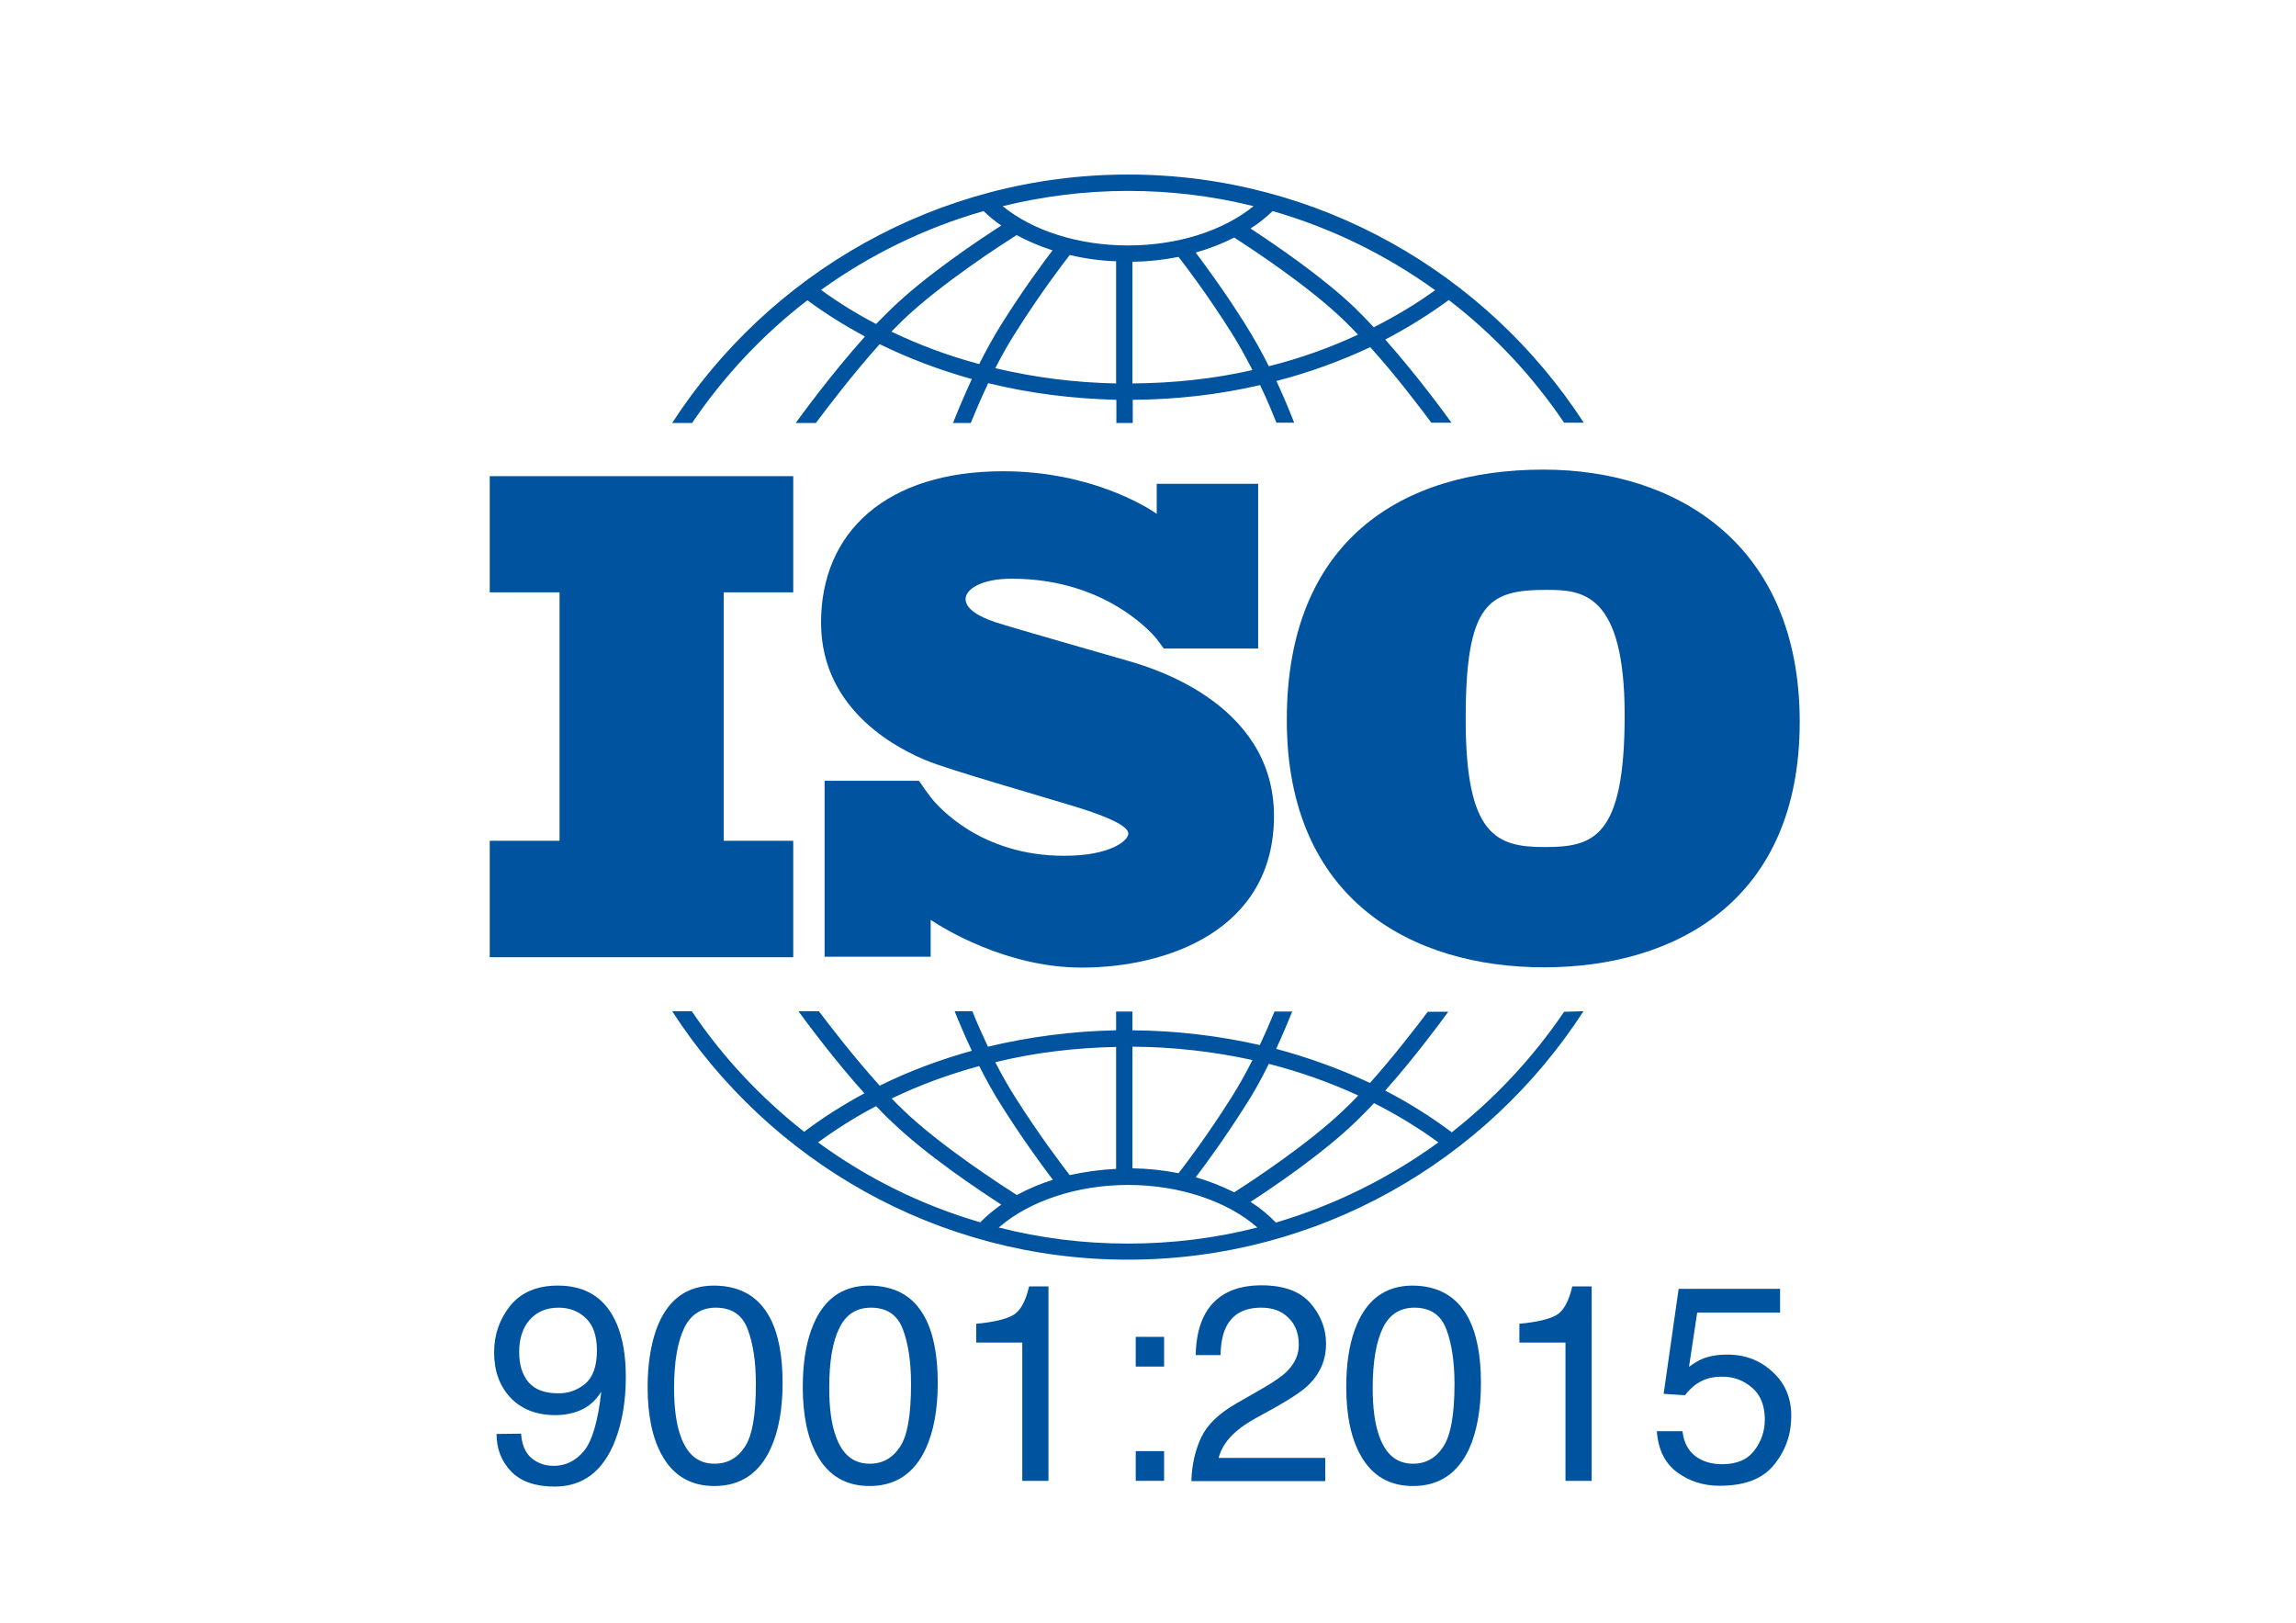
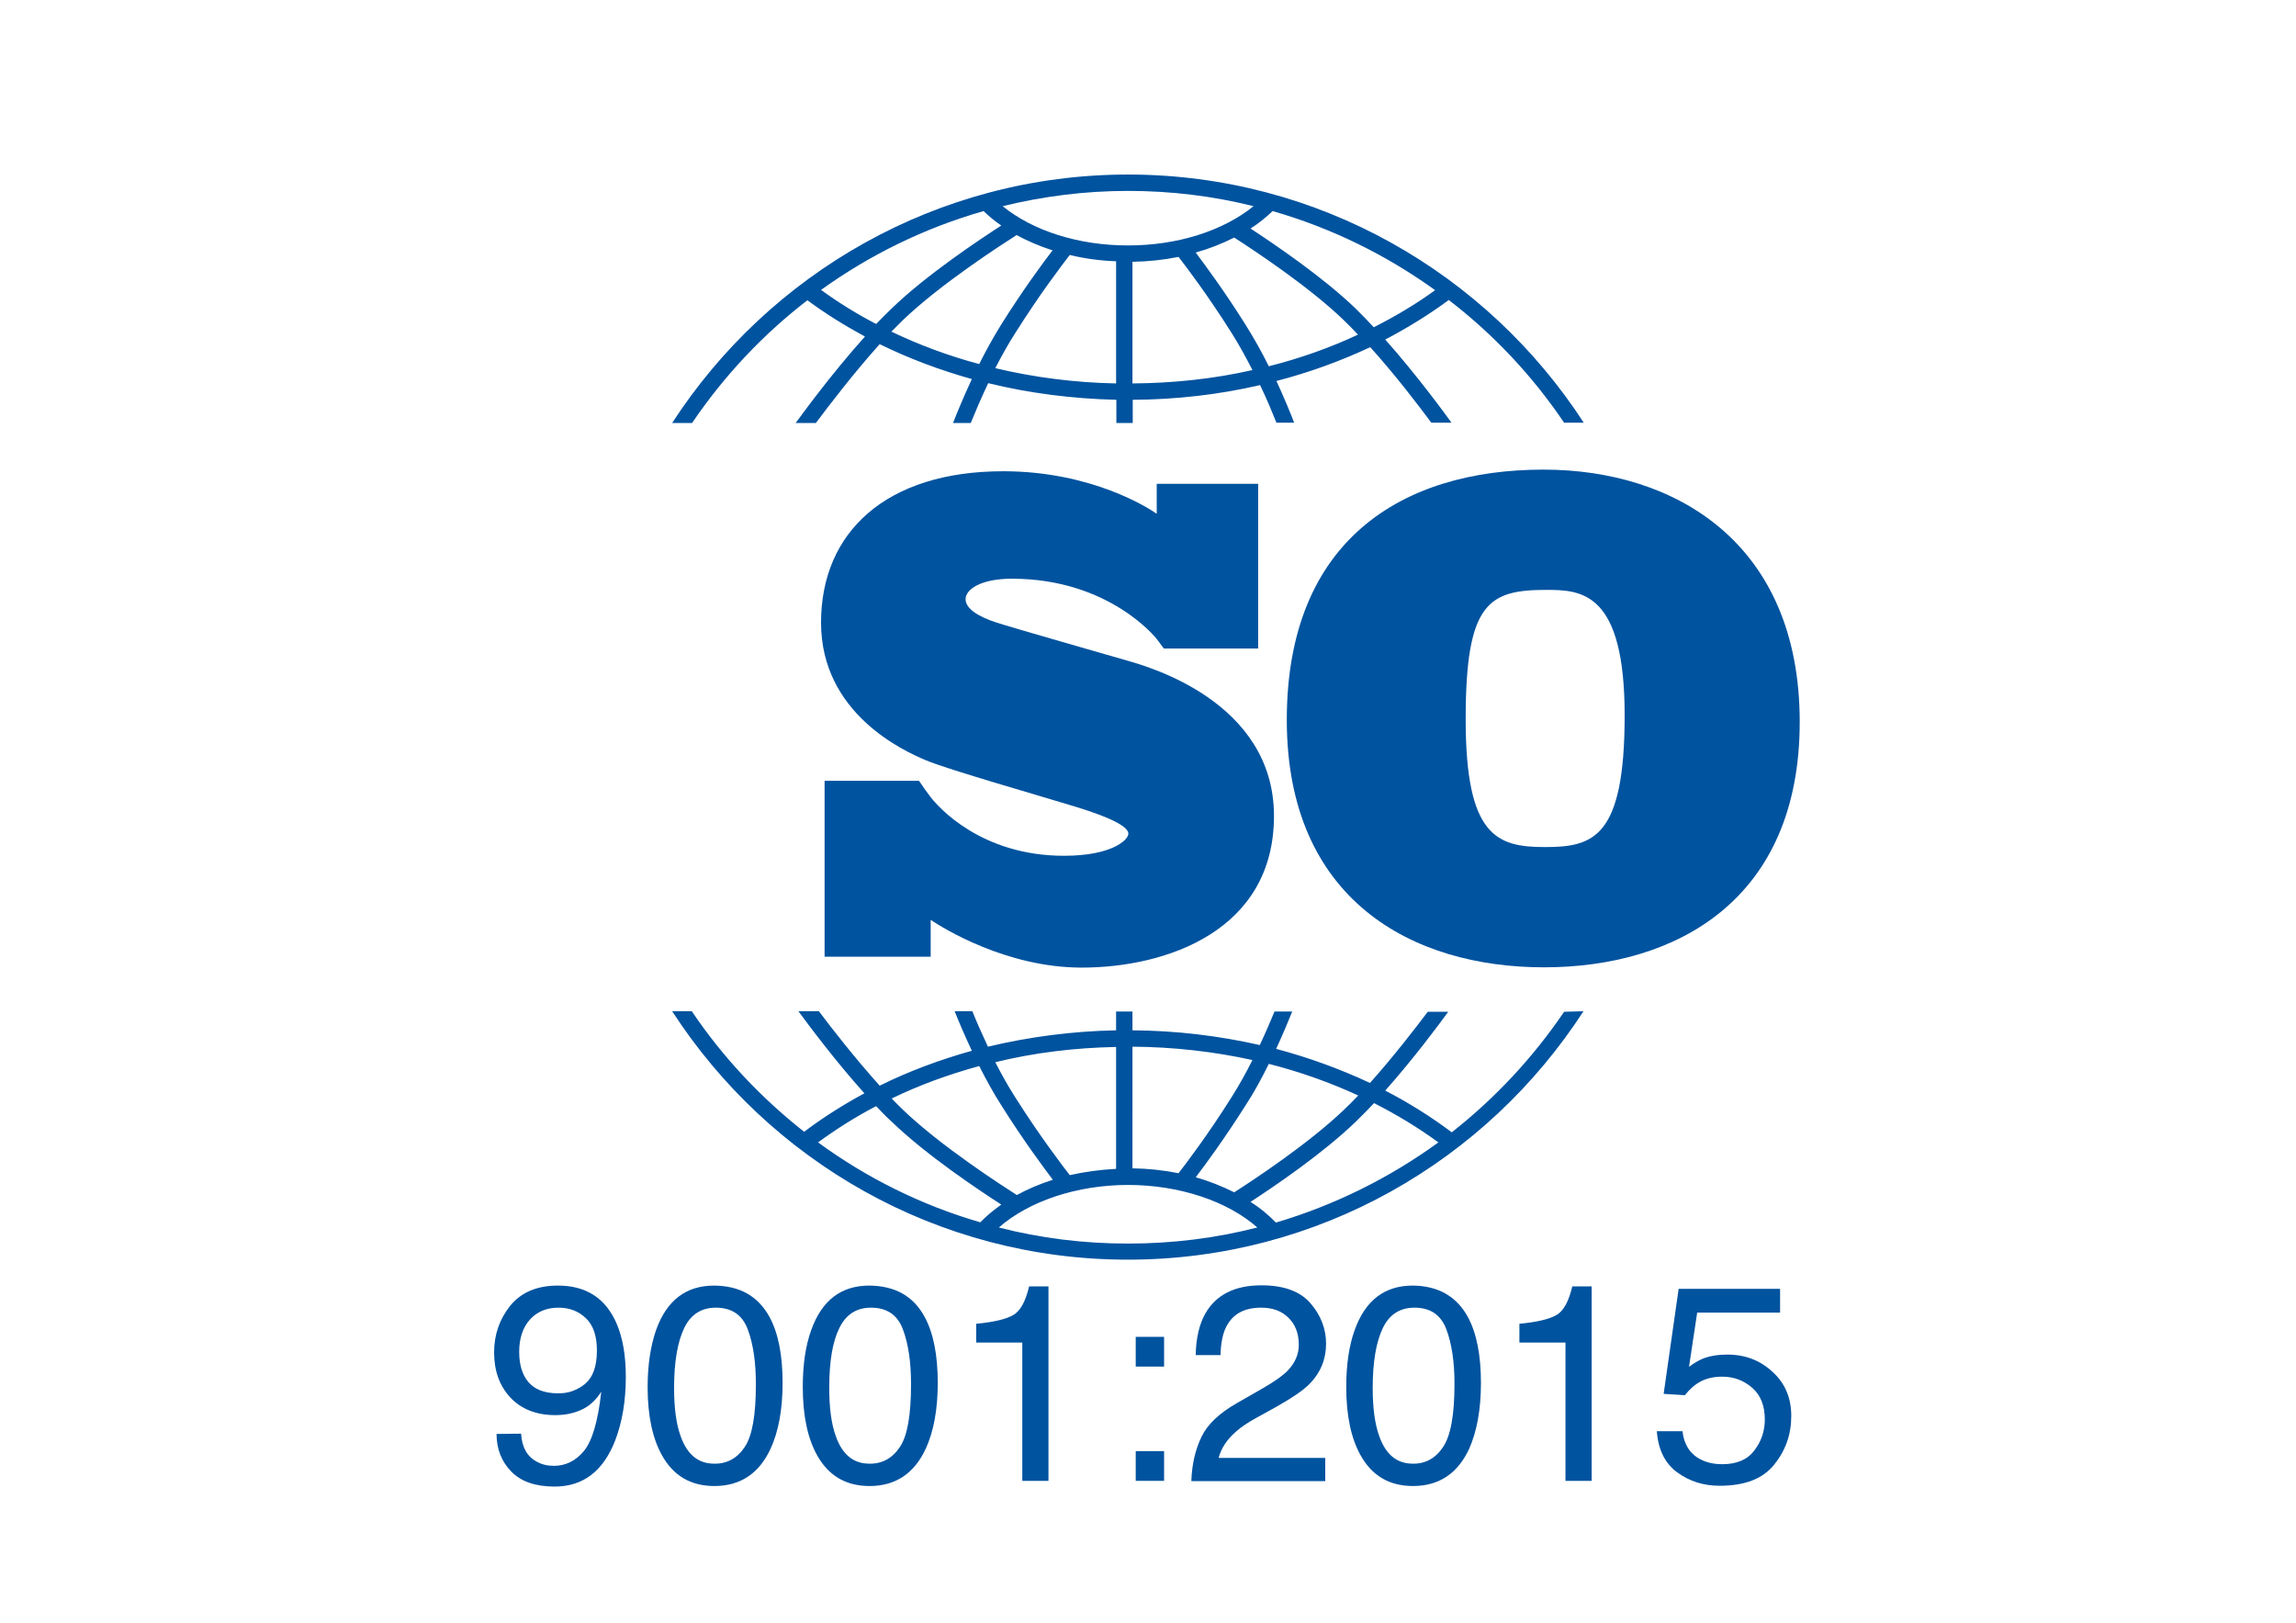
<svg xmlns="http://www.w3.org/2000/svg" version="1.1" id="Plan_2" x="0px" y="0px" viewBox="0 0 842 595" style="enable-background:new 0 0 842 595;" xml:space="preserve">
  <style type="text/css">
	.st0{fill:#00539F;}
</style>
-   <polygon class="st0" points="290.9,217.2 290.9,174.6 179.6,174.6 179.6,217.2 205.2,217.2 205.2,308.3 179.6,308.3 179.6,351   290.9,351 290.9,308.3 265.4,308.3 265.4,217.2 " />
  <path class="st0" d="M413.6,242.3c-6.9-2-42.3-12.1-48.4-14.1s-11.1-4.9-11.1-8.5s5.6-7.5,17-7.5c35.9,0,53.1,22.1,53.1,22.1  s1.9,2.6,2.6,3.5h34.6v-60.4h-37.2v11c-2.8-2-23.8-15.6-56.3-15.6c-42.9,0-66.8,22.3-66.8,55.5s30.1,47,38.5,50.5  s41.1,12.8,55.1,17.1s19.1,7.5,19.1,9.8s-6.1,8.1-23.6,8.1c-30.5,0-46.2-18-48.9-21.5v0c-0.9-1.2-1.9-2.6-2.3-3.1  c-0.4-0.6-1.3-2-2-2.9h-34.6v64.5h38.9v-13.5c4.5,3,27.7,17.5,55.4,17.5c31,0,70.5-13.5,70.5-55.6S420.5,244.3,413.6,242.3z" />
  <path class="st0" d="M566,172.2c-51.7,0-94.1,25.8-94.1,91.8s46,90.7,94.3,90.7s93.8-24.5,93.8-90S614.5,172.2,566,172.2z   M566.5,310.6c-17.7,0-29-4.1-29-46.9s8.4-47.4,29.7-47.4c12.9,0,28.6,0.9,28.6,46S584.2,310.6,566.5,310.6z" />
  <g>
    <path class="st0" d="M253.8,155.1c11.6-17.1,25.9-32.4,42.3-45c6.6,4.9,13.7,9.3,21.1,13.3c-12.4,13.8-23.5,29.1-25.4,31.7h7.4   c4.5-6,13.7-18.1,23.4-28.9c10.6,5.2,22,9.5,33.8,12.8c-3.1,6.7-5.5,12.5-6.9,16.1h6.5c1.5-3.7,3.7-8.9,6.4-14.6   c15.1,3.7,30.8,5.7,47,6.1v8.5h6v-8.5c16-0.1,31.7-1.9,46.7-5.4c2.6,5.4,4.6,10.3,6,13.8h6.5c-1.3-3.4-3.6-9-6.5-15.3   c12-3.1,23.5-7.3,34.4-12.4c9.4,10.4,18.1,21.9,22.4,27.7h7.4c-1.8-2.5-12.3-17-24.3-30.5c8.2-4.3,16-9.1,23.3-14.5   c16.4,12.6,30.7,27.8,42.3,45h7.2C545.3,100.3,483.6,64,413.7,64S282,100.3,246.5,155.1L253.8,155.1L253.8,155.1z M359.1,133.5   c-11.2-3-22-7-32.2-11.9c1.4-1.4,2.8-2.8,4.1-4.1c13.9-13.4,36.8-28.1,41.8-31.3c4.1,2.2,8.5,4.1,13.2,5.6   c-3.7,4.8-10.9,14.6-18.7,27C364.3,123.6,361.5,128.7,359.1,133.5z M409.3,140.6c-15.2-0.3-30-2.2-44.3-5.6c2.2-4.3,4.7-8.8,7.4-13   c9-14.3,17.2-25,19.9-28.5c5.4,1.3,11.1,2.1,17,2.3V140.6L409.3,140.6z M415.3,140.6V96c5.8-0.1,11.4-0.7,16.9-1.8   c3.1,4,10.9,14.3,19.4,27.8c2.8,4.4,5.4,9.2,7.7,13.7C445.2,138.9,430.4,140.5,415.3,140.6z M465.3,134.3   c-2.5-5.1-5.5-10.4-8.7-15.5c-7.4-11.8-14.3-21.1-18.1-26.2c5-1.4,9.8-3.3,14.1-5.5c7,4.5,27.5,18,40.3,30.4   c1.7,1.6,3.4,3.4,5.1,5.2C487.8,127.5,476.8,131.4,465.3,134.3z M526.3,106.4c-7,5.1-14.6,9.6-22.5,13.6c-2.2-2.4-4.5-4.7-6.6-6.8   c-12-11.6-29.9-23.7-38.6-29.4c3-1.9,5.7-4.1,8.1-6.4C488.3,83.6,508.4,93.5,526.3,106.4z M413.7,70c15.8,0,31.2,1.9,46,5.6   c-11.2,9.1-28,14.4-46,14.4c-18.1,0-34.8-5.3-46-14.4C382.4,72,397.8,70,413.7,70z M360.7,77.4c2,1.9,4.1,3.7,6.5,5.3   c-7.9,5.1-27.5,18.1-40.3,30.5c-1.9,1.8-3.7,3.7-5.6,5.6c-7.1-3.7-13.9-7.9-20.2-12.5C318.9,93.5,339,83.6,360.7,77.4z" />
    <path class="st0" d="M573.6,371c-11.4,16.8-25.3,31.7-41.2,44.2c-7.6-5.7-15.7-10.8-24.4-15.3c10.4-11.7,19.7-24.2,23.1-28.9h-7.5   c-4.6,6.1-12.7,16.6-21.2,26.1c-10.9-5.1-22.4-9.3-34.4-12.5c2.5-5.4,4.5-10.3,5.9-13.7h-6.5c-1.4,3.4-3.2,7.6-5.4,12.3   c-15-3.4-30.7-5.3-46.7-5.4v-6.9h-6v6.9c-16.1,0.3-31.9,2.4-47,6c-2.3-4.9-4.3-9.4-5.7-13h-6.5c1.4,3.6,3.6,8.7,6.3,14.5   c-11.8,3.3-23.1,7.5-33.8,12.8c-8.9-9.9-17.5-20.9-22.3-27.3h-7.5c3.6,4.9,13.4,18.1,24.2,30.1c-7.8,4.2-15.2,8.9-22.1,14.1   c-15.9-12.5-29.9-27.4-41.2-44.2h-7.2c35.5,54.8,97.1,91.1,167.1,91.1s131.6-36.3,167.1-91.1L573.6,371L573.6,371z M465.3,390.1   c11.4,2.9,22.4,6.8,32.8,11.6c-1.7,1.8-3.5,3.6-5.2,5.2c-12.8,12.3-33.2,25.8-40.3,30.3c-4.4-2.2-9.1-4.1-14.1-5.5   c3.8-5,10.7-14.4,18.1-26.1C459.9,400.6,462.8,395.2,465.3,390.1z M415.3,383.8c15.1,0.1,29.9,1.8,44,4.9   c-2.3,4.6-4.9,9.3-7.7,13.7c-8.5,13.5-16.3,23.8-19.4,27.8c-5.4-1.1-11.1-1.7-16.9-1.8L415.3,383.8L415.3,383.8z M409.3,383.9v44.7   c-5.9,0.3-11.6,1.1-17,2.3c-2.7-3.5-10.9-14.2-19.9-28.4c-2.7-4.2-5.2-8.7-7.4-13C379.2,386,394.1,384.2,409.3,383.9z M359.1,390.9   c2.5,4.9,5.2,9.9,8.3,14.7c7.8,12.4,15,22.1,18.7,27c-4.7,1.5-9.2,3.4-13.2,5.6c-5-3.2-27.9-17.9-41.8-31.3   c-1.4-1.3-2.7-2.7-4.1-4.1C337.1,397.9,347.8,394,359.1,390.9z M300,418.9c6.7-4.9,13.8-9.4,21.3-13.3c1.9,2,3.7,3.9,5.6,5.6   c12.8,12.4,32.4,25.4,40.3,30.5c-2.8,2-5.4,4.1-7.7,6.5C337.8,441.9,317.8,431.9,300,418.9z M413.7,456c-16.4,0-32.3-2-47.4-5.9   c11.1-9.7,28.7-15.6,47.4-15.6c18.7,0,36.4,5.9,47.4,15.6C445.9,454,430,456,413.7,456z M467.9,448.3c-2.7-2.8-5.8-5.4-9.3-7.6   c8.8-5.7,26.6-17.8,38.6-29.4c2.2-2.1,4.4-4.4,6.7-6.8c8.3,4.2,16.2,9,23.6,14.4C509.6,431.9,489.5,441.9,467.9,448.3z" />
  </g>
  <g>
    <path class="st0" d="M191.1,525.7c0.3,5,2.2,8.4,5.8,10.3c1.8,1,3.9,1.5,6.2,1.5c4.3,0,8-1.8,11-5.4s5.2-10.8,6.4-21.8   c-2,3.2-4.5,5.4-7.4,6.7c-2.9,1.3-6.1,1.9-9.5,1.9c-6.9,0-12.4-2.2-16.4-6.4c-4-4.3-6-9.8-6-16.6c0-6.5,2-12.2,5.9-17.1   c4-4.9,9.8-7.4,17.5-7.4c10.4,0,17.6,4.7,21.6,14.1c2.2,5.2,3.3,11.6,3.3,19.4c0,8.8-1.3,16.5-3.9,23.3   c-4.4,11.3-11.8,16.9-22.2,16.9c-7,0-12.3-1.8-15.9-5.5c-3.6-3.7-5.4-8.3-5.4-13.8L191.1,525.7L191.1,525.7z M214.5,507.5   c2.9-2.4,4.4-6.4,4.4-12.3c0-5.3-1.3-9.2-4-11.8s-6-3.9-10.1-3.9c-4.4,0-7.9,1.5-10.5,4.4c-2.6,2.9-3.9,6.9-3.9,11.8   c0,4.7,1.1,8.4,3.4,11.1c2.3,2.7,5.9,4.1,10.8,4.1C208.3,511,211.6,509.8,214.5,507.5z" />
    <path class="st0" d="M282.2,482.9c3.2,5.9,4.8,14,4.8,24.2c0,9.7-1.5,17.8-4.4,24.1c-4.2,9.1-11.1,13.7-20.6,13.7   c-8.6,0-15-3.7-19.2-11.2c-3.5-6.2-5.3-14.6-5.3-25.1c0-8.1,1.1-15.1,3.1-20.9c3.9-10.9,11-16.3,21.3-16.3   C271.4,471.5,278,475.3,282.2,482.9z M273.1,530.6c2.8-4.1,4.1-11.8,4.1-23.1c0-8.1-1-14.8-3-20.1c-2-5.3-5.9-7.9-11.7-7.9   c-5.3,0-9.2,2.5-11.6,7.5s-3.7,12.3-3.7,22c0,7.3,0.8,13.2,2.4,17.6c2.4,6.8,6.5,10.1,12.3,10.1   C266.6,536.8,270.4,534.7,273.1,530.6z" />
    <path class="st0" d="M339.1,482.9c3.2,5.9,4.8,14,4.8,24.2c0,9.7-1.5,17.8-4.4,24.1c-4.2,9.1-11.1,13.7-20.6,13.7   c-8.6,0-15-3.7-19.2-11.2c-3.5-6.2-5.3-14.6-5.3-25.1c0-8.1,1-15.1,3.1-20.9c3.9-10.9,11-16.3,21.3-16.3   C328.3,471.5,335,475.3,339.1,482.9z M330,530.6c2.8-4.1,4.1-11.8,4.1-23.1c0-8.1-1-14.8-3-20.1c-2-5.3-5.9-7.9-11.7-7.9   c-5.3,0-9.2,2.5-11.6,7.5c-2.5,5-3.7,12.3-3.7,22c0,7.3,0.8,13.2,2.4,17.6c2.4,6.8,6.5,10.1,12.3,10.1   C323.5,536.8,327.3,534.7,330,530.6z" />
    <path class="st0" d="M358,492.3v-6.9c6.5-0.6,11-1.7,13.6-3.2c2.6-1.5,4.5-5,5.8-10.5h7.1V543h-9.6v-50.7L358,492.3L358,492.3z" />
    <path class="st0" d="M416.5,490.2h10.4v10.9h-10.4V490.2z M416.5,532.1h10.4V543h-10.4V532.1z" />
    <path class="st0" d="M440.6,526.9c2.2-4.6,6.5-8.7,13-12.4l9.6-5.5c4.3-2.5,7.3-4.6,9-6.4c2.7-2.8,4.1-5.9,4.1-9.5   c0-4.2-1.3-7.5-3.8-9.9c-2.5-2.5-5.8-3.7-10-3.7c-6.2,0-10.4,2.3-12.8,7c-1.3,2.5-2,6-2.1,10.4h-9.1c0.1-6.2,1.3-11.3,3.5-15.2   c3.9-6.9,10.8-10.4,20.6-10.4c8.2,0,14.2,2.2,18,6.6s5.7,9.4,5.7,14.8c0,5.7-2,10.6-6,14.7c-2.3,2.4-6.5,5.2-12.5,8.6l-6.9,3.8   c-3.3,1.8-5.8,3.5-7.7,5.2c-3.3,2.9-5.4,6.1-6.3,9.6h39.1v8.5h-49.1C437.1,536.8,438.4,531.5,440.6,526.9z" />
    <path class="st0" d="M538.3,482.9c3.2,5.9,4.8,14,4.8,24.2c0,9.7-1.5,17.8-4.3,24.1c-4.2,9.1-11.1,13.7-20.6,13.7   c-8.6,0-15-3.7-19.2-11.2c-3.5-6.2-5.3-14.6-5.3-25.1c0-8.1,1-15.1,3.1-20.9c3.9-10.9,11-16.3,21.3-16.3   C527.4,471.5,534.1,475.3,538.3,482.9z M529.2,530.6c2.8-4.1,4.2-11.8,4.2-23.1c0-8.1-1-14.8-3-20.1c-2-5.3-5.9-7.9-11.7-7.9   c-5.3,0-9.2,2.5-11.6,7.5s-3.7,12.3-3.7,22c0,7.3,0.8,13.2,2.4,17.6c2.4,6.8,6.5,10.1,12.3,10.1   C522.7,536.8,526.5,534.7,529.2,530.6z" />
    <path class="st0" d="M557.2,492.3v-6.9c6.5-0.6,11-1.7,13.6-3.2s4.5-5,5.8-10.5h7.1V543h-9.6v-50.7L557.2,492.3L557.2,492.3z" />
    <path class="st0" d="M617,524.8c0.6,5.1,3,8.7,7.2,10.6c2.1,1,4.6,1.5,7.4,1.5c5.3,0,9.3-1.7,11.8-5.1c2.6-3.4,3.8-7.2,3.8-11.3   c0-5-1.5-8.9-4.6-11.6s-6.7-4.1-11-4.1c-3.1,0-5.8,0.6-8,1.8c-2.2,1.2-4.1,2.9-5.7,5l-7.8-0.5l5.5-38.5h37.2v8.7h-30.4l-3,19.9   c1.7-1.3,3.3-2.2,4.8-2.9c2.7-1.1,5.8-1.6,9.2-1.6c6.6,0,12.1,2.1,16.7,6.4c4.6,4.2,6.8,9.6,6.8,16.1c0,6.8-2.1,12.7-6.3,17.9   c-4.2,5.2-10.8,7.7-20,7.7c-5.8,0-11-1.6-15.5-4.9c-4.5-3.3-7-8.3-7.5-15.1L617,524.8L617,524.8z" />
  </g>
</svg>